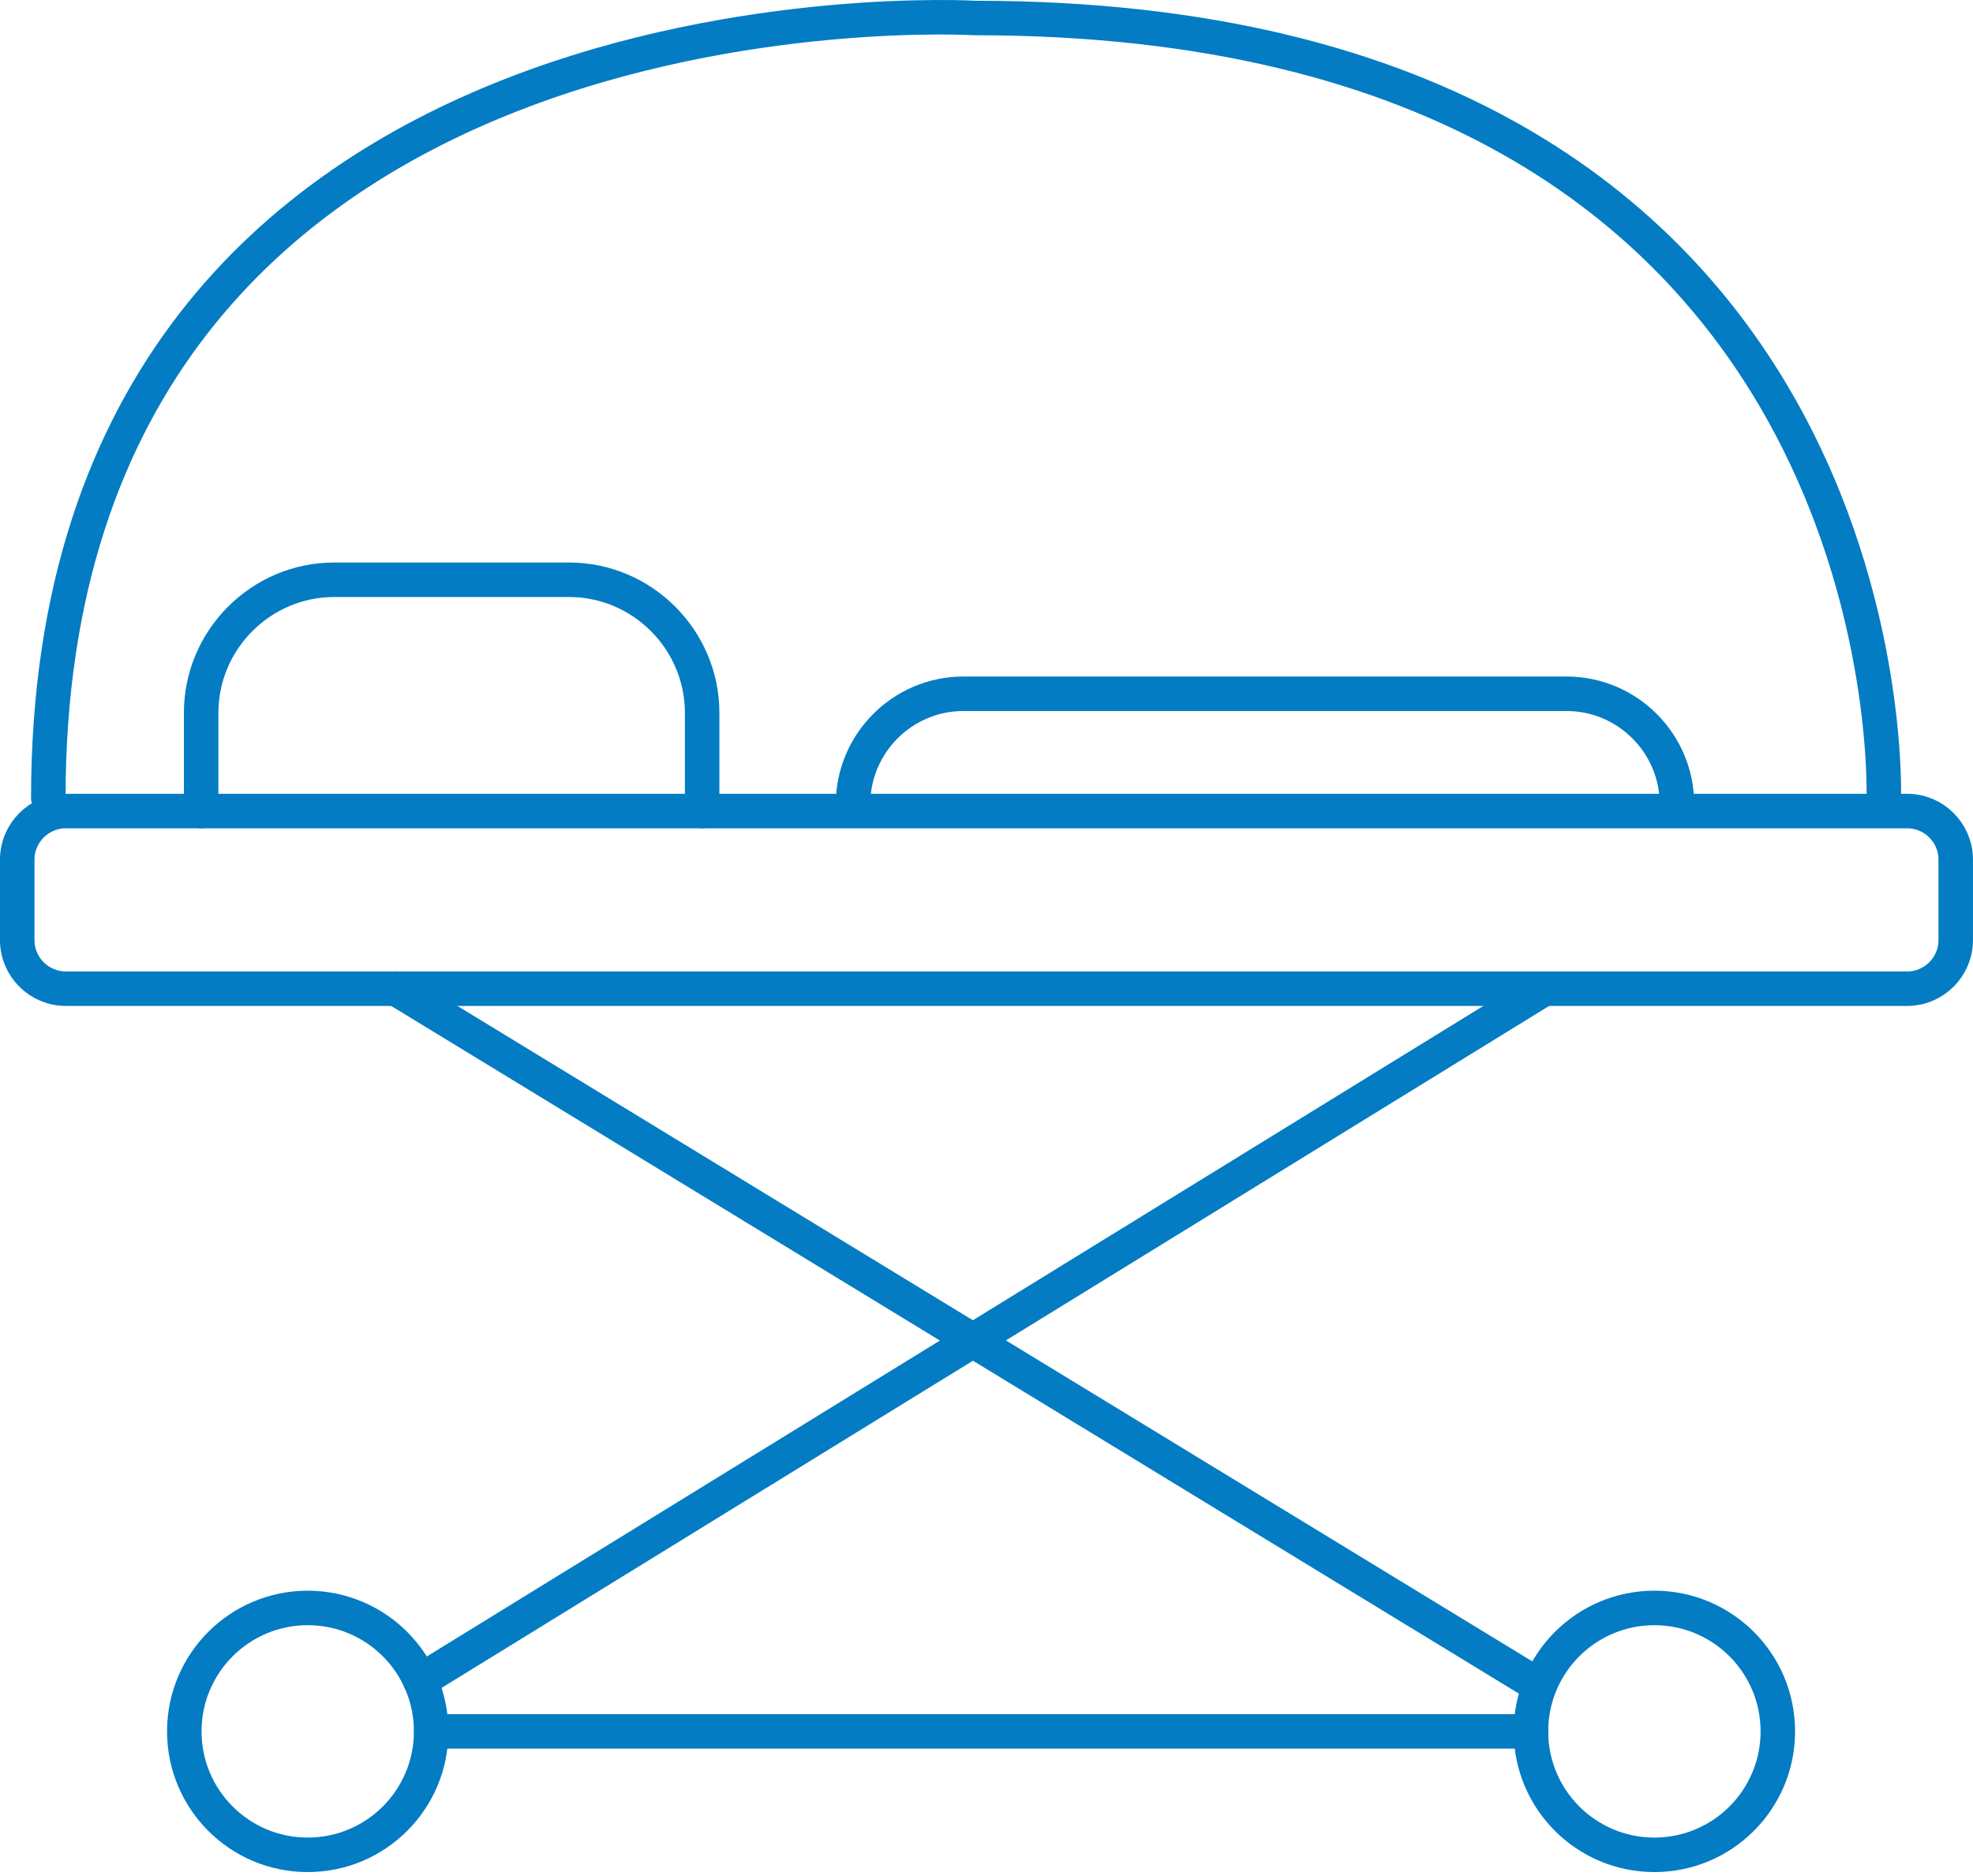
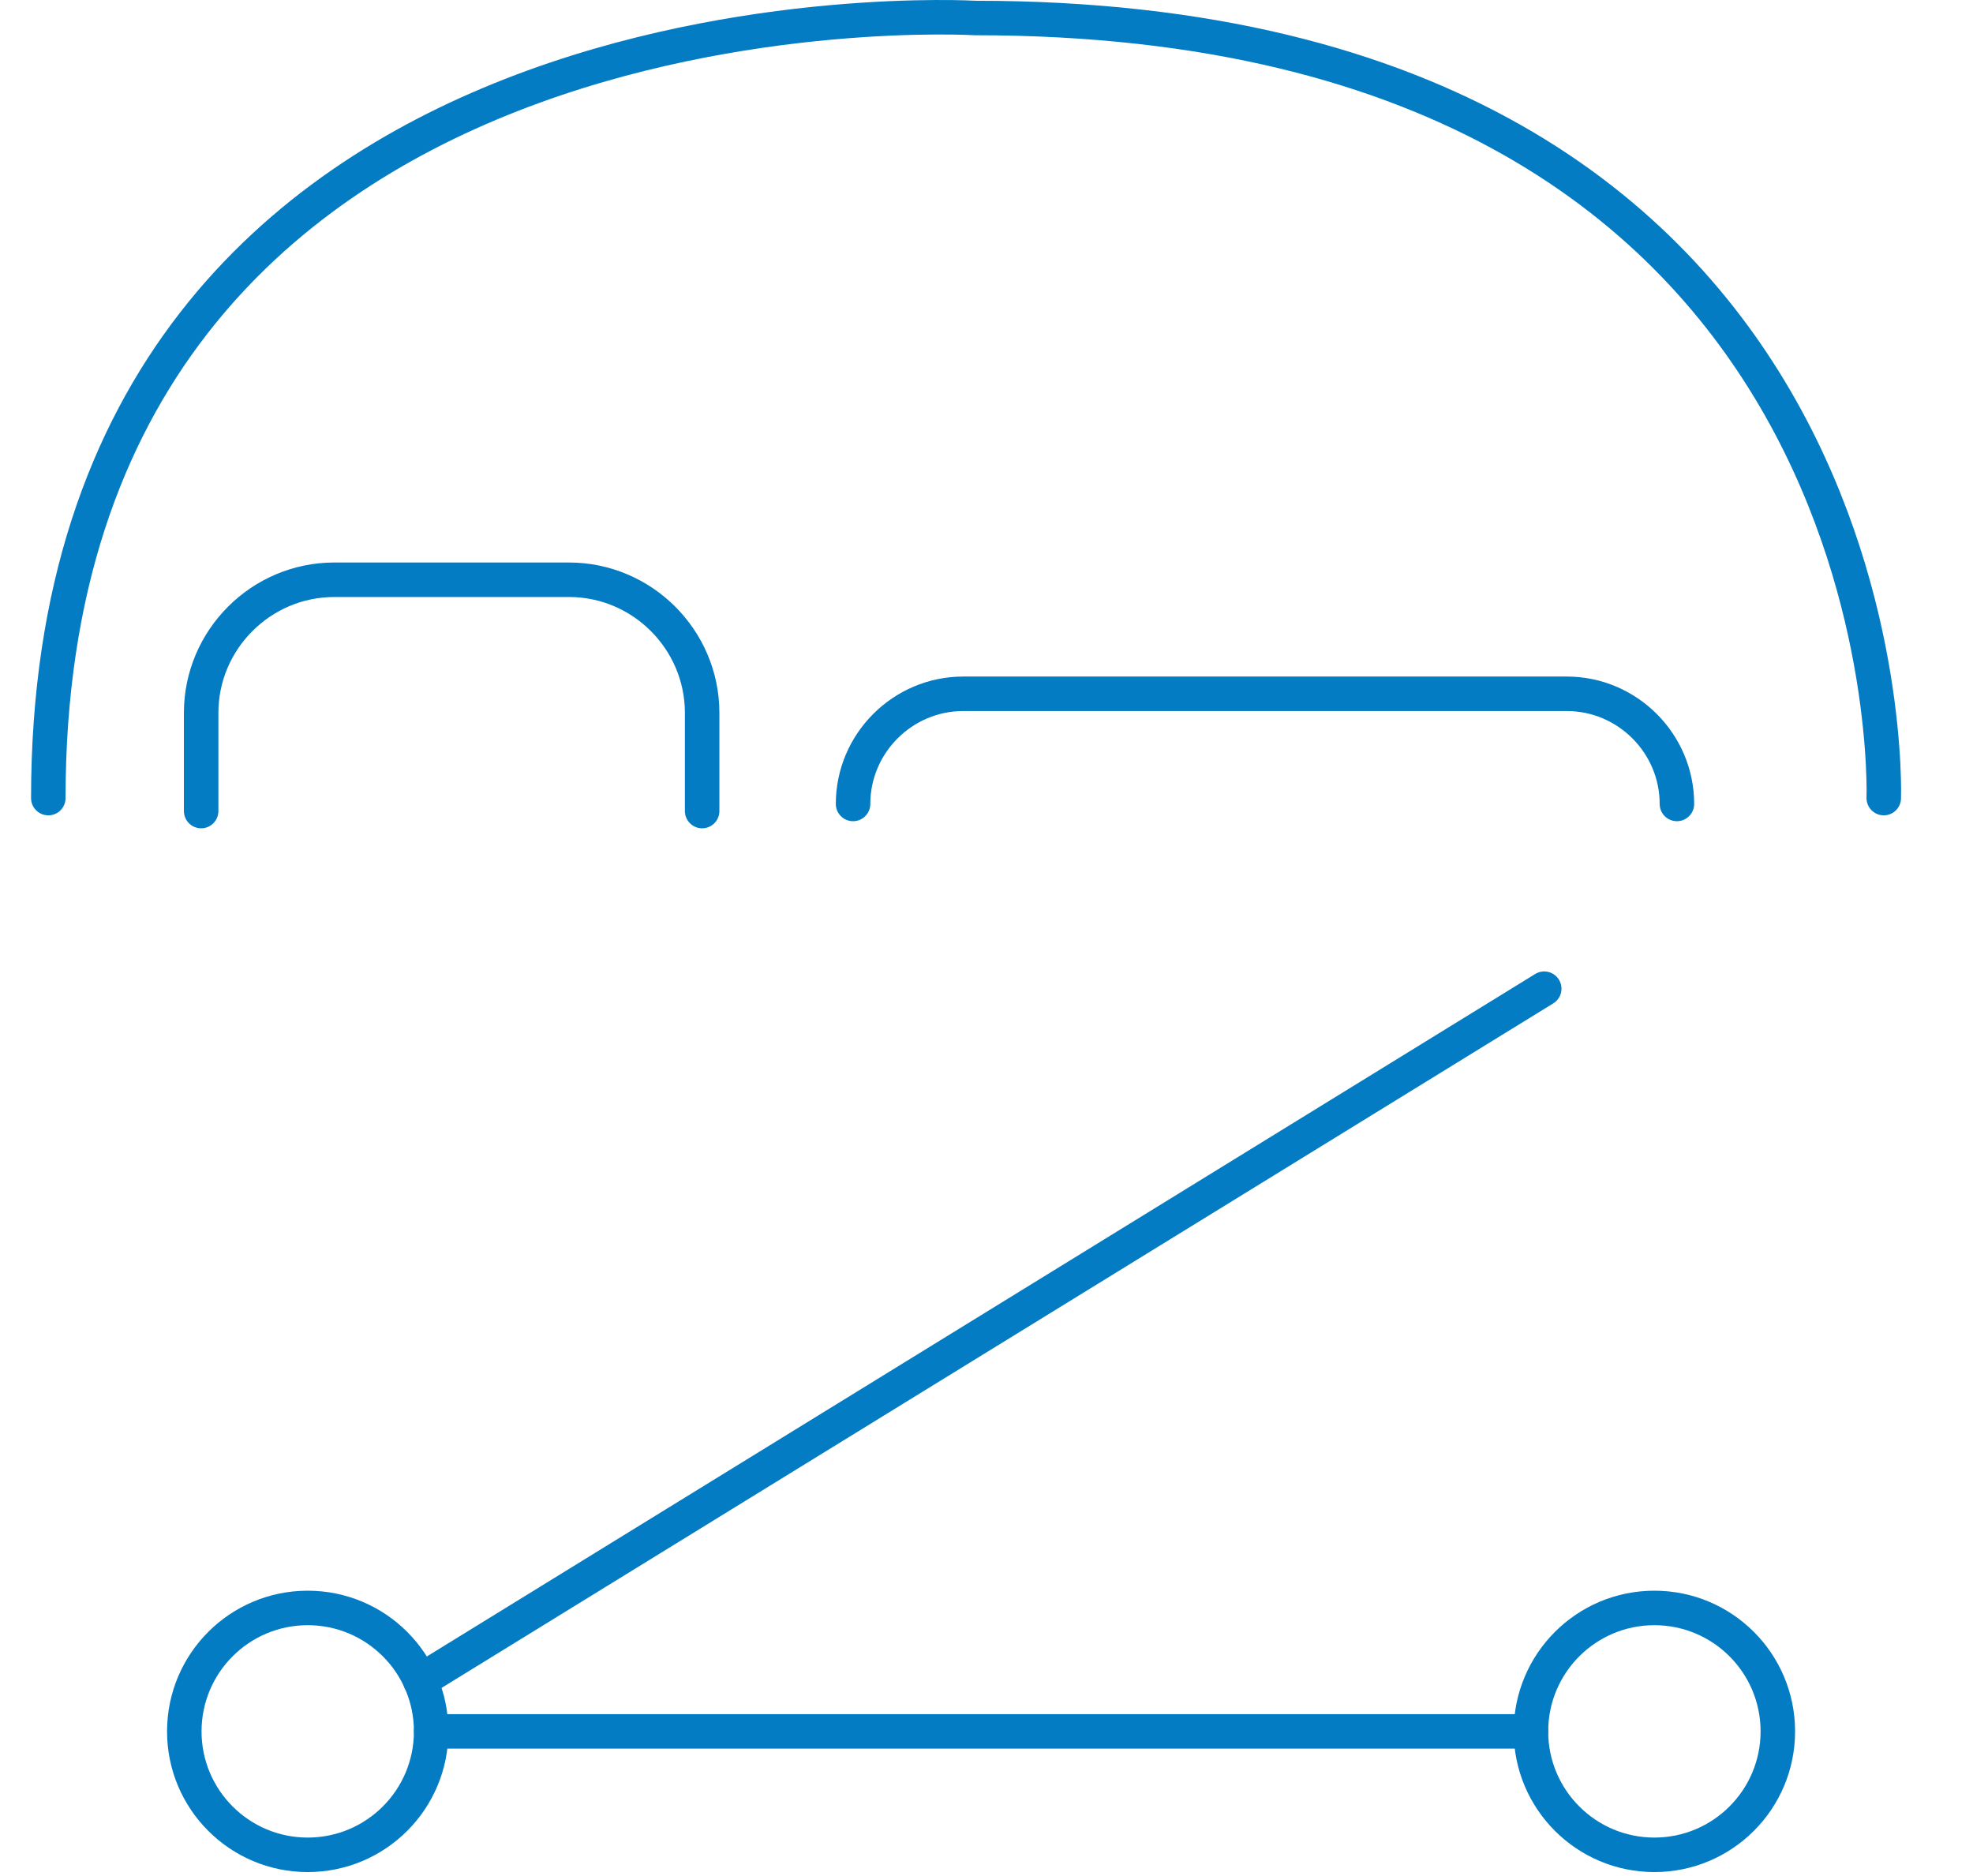
<svg xmlns="http://www.w3.org/2000/svg" width="122px" height="116px" viewBox="0 0 122 116" version="1.1">
  <title>Page 1</title>
  <desc>Created with Sketch.</desc>
  <defs />
  <g id="HOME" stroke="none" stroke-width="1" fill="none" fill-rule="evenodd" stroke-linecap="round" stroke-linejoin="round">
    <g transform="translate(-1411, -10145)" id="Page-1" stroke="#037CC3" stroke-width="2.133">
      <g transform="translate(1412, 10146)">
        <path d="M115.482,48.348 C115.482,48.348 117.185,0.113 59.302,0.113 C59.302,0.113 1.987,-3.292 1.987,48.348" id="Stroke-1" />
-         <path d="M116.932,60.133 L3.066,60.133 C1.416,60.133 0.066,58.783 0.066,57.133 L0.066,52.149 C0.066,50.499 1.416,49.149 3.066,49.149 L116.932,49.149 C118.582,49.149 119.932,50.499 119.932,52.149 L119.932,57.133 C119.932,58.783 118.582,60.133 116.932,60.133 Z" id="Stroke-3" />
        <path d="M25.661,106.056 C25.661,110.271 22.244,113.688 18.028,113.688 C13.813,113.688 10.396,110.271 10.396,106.056 C10.396,101.841 13.813,98.423 18.028,98.423 C22.244,98.423 25.661,101.841 25.661,106.056 Z" id="Stroke-5" />
        <path d="M108.932,106.056 C108.932,110.271 105.515,113.688 101.299,113.688 C97.084,113.688 93.666,110.271 93.666,106.056 C93.666,101.841 97.084,98.423 101.299,98.423 C105.515,98.423 108.932,101.841 108.932,106.056 Z" id="Stroke-7" />
        <path d="M24.985,102.927 L94.487,60.133" id="Stroke-9" />
-         <path d="M93.667,102.927 L23.488,60.133" id="Stroke-11" />
        <path d="M25.661,106.056 L93.666,106.056" id="Stroke-13" />
        <path d="M11.438,49.149 L11.438,43.078 C11.438,38.552 15.142,34.848 19.667,34.848 L34.188,34.848 C38.713,34.848 42.417,38.552 42.417,43.078 L42.417,49.149" id="Stroke-15" />
        <path d="M102.692,48.71 C102.692,44.964 99.627,41.899 95.881,41.899 L58.56,41.899 C54.814,41.899 51.749,44.964 51.749,48.71" id="Stroke-17" />
      </g>
    </g>
  </g>
</svg>